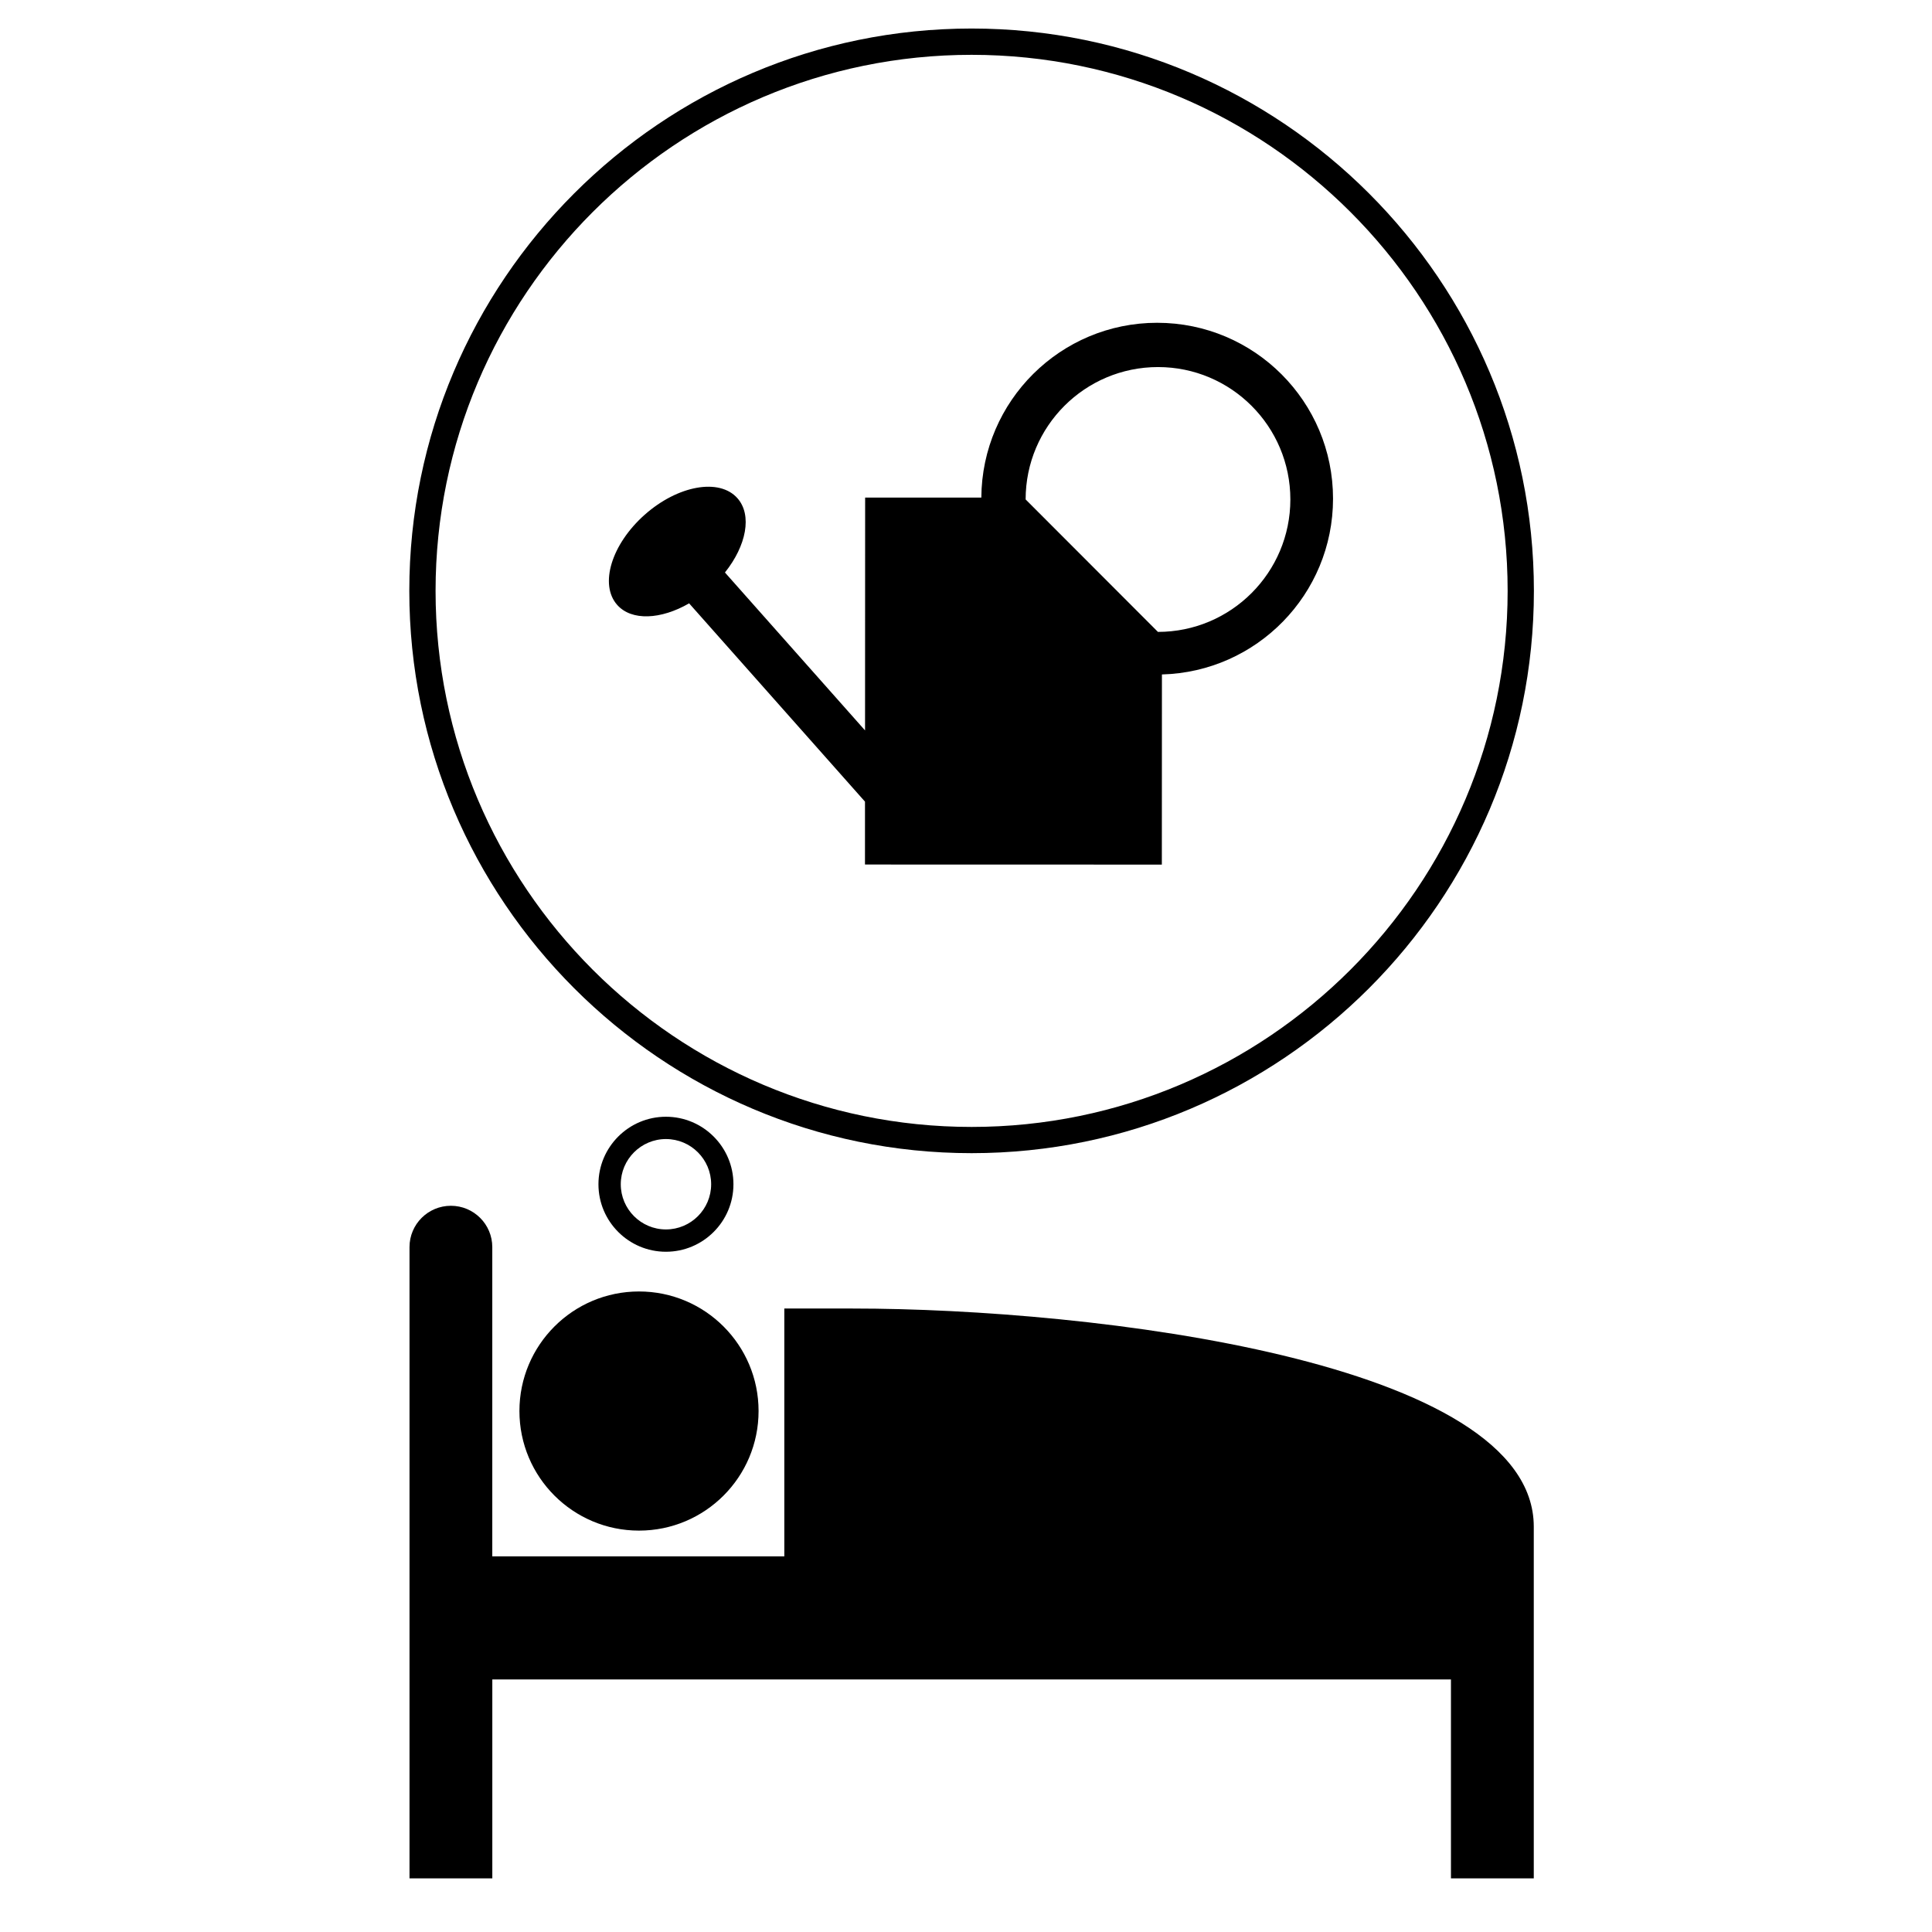
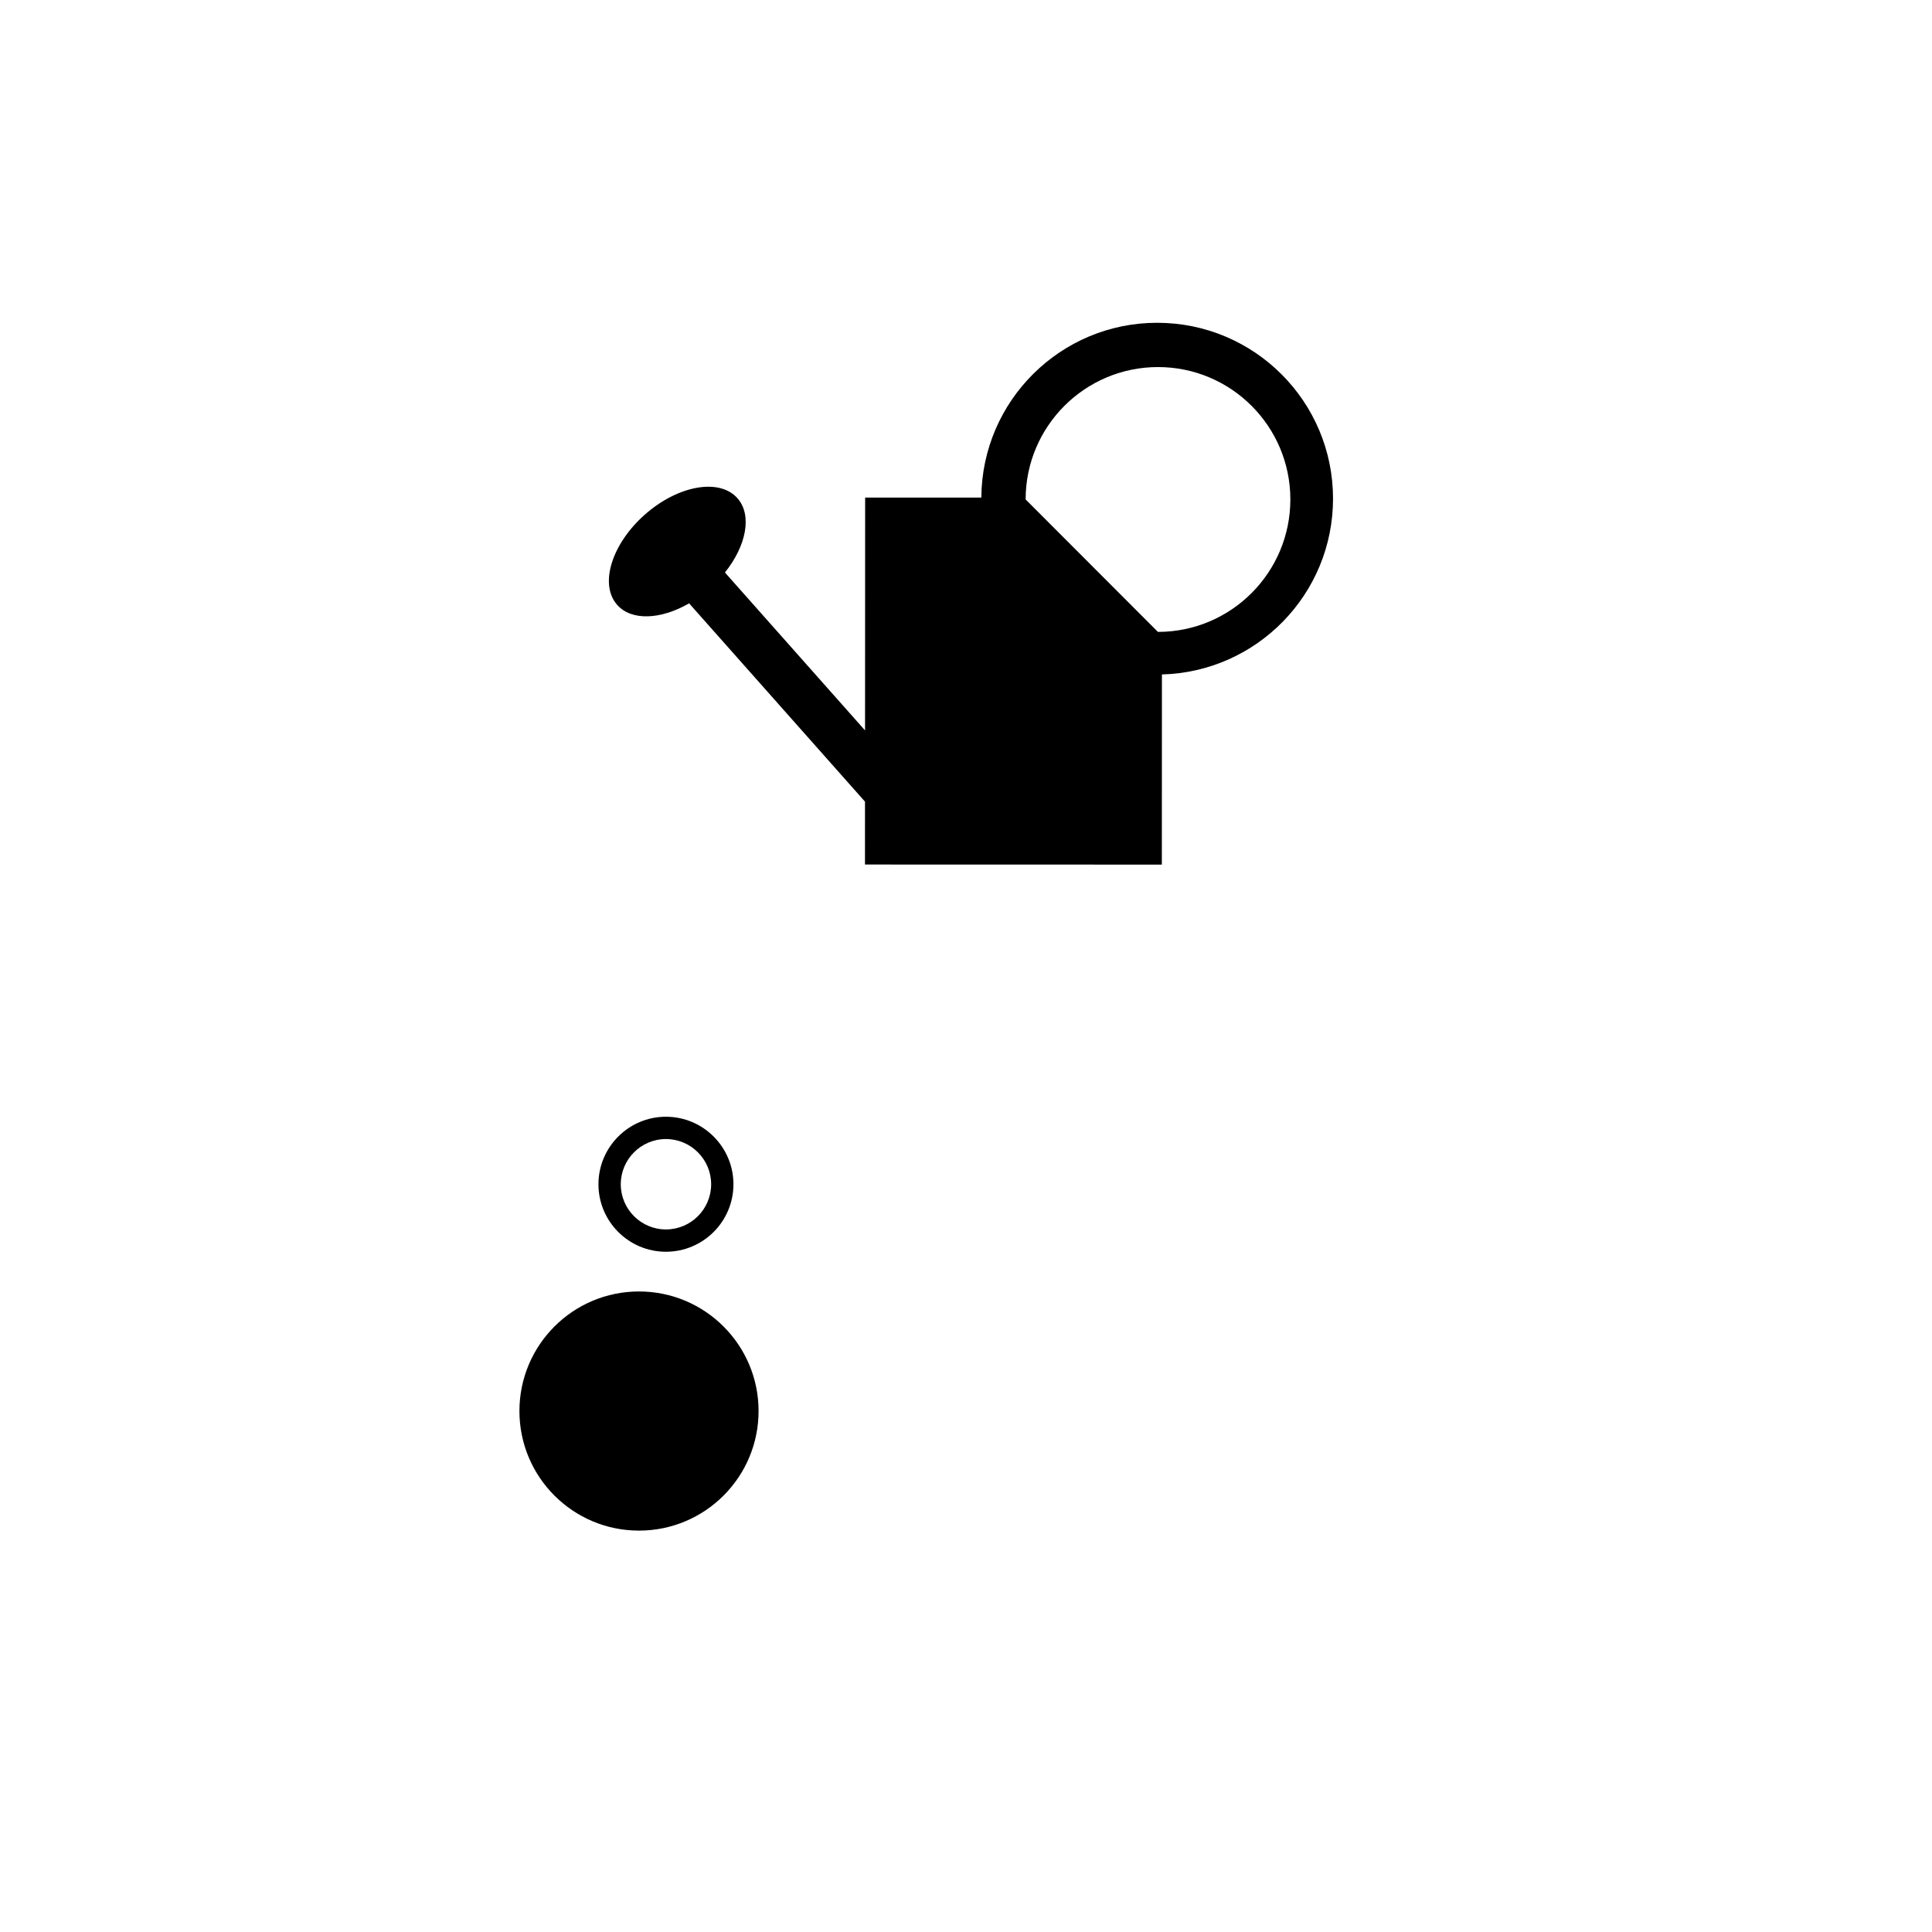
<svg xmlns="http://www.w3.org/2000/svg" fill="#000000" width="800px" height="800px" version="1.1" viewBox="144 144 512 512">
  <g>
-     <path d="m370.02 490.77h-18.168v65.68h-77.391v-81.953c0-6.051-4.914-10.953-10.969-10.953-6.055 0-10.969 4.902-10.969 10.953v167.29h21.945v-52.711h254.05v52.711h21.949v-52.711-40.508c-0.02-43.883-117.08-57.793-180.45-57.793z" />
    <path d="m345.03 517.94c0 17.5-14.188 31.688-31.688 31.688s-31.688-14.188-31.688-31.688 14.188-31.688 31.688-31.688 31.688 14.188 31.688 31.688" />
    <path d="m338.37 457.84c0-9.863-8.023-17.891-17.891-17.891-9.859 0-17.883 8.031-17.883 17.891 0 9.863 8.023 17.887 17.883 17.887 9.875-0.004 17.891-8.027 17.891-17.887zm-29.859 0c0-6.602 5.371-11.98 11.973-11.98 6.606 0 11.98 5.379 11.98 11.98 0 6.602-5.375 11.973-11.98 11.973-6.602 0.004-11.973-5.371-11.973-11.973z" />
-     <path d="m401.48 449.6c82.164 0 149.02-66.852 149.02-149.02-0.012-82.168-66.852-149.02-149.02-149.02s-149.01 66.848-149.01 149.02c0 82.164 66.848 149.02 149.01 149.02zm0-291.07c78.328 0 142.06 63.727 142.06 142.06 0 78.332-63.727 142.06-142.06 142.06-78.32 0-142.05-63.73-142.05-142.06 0-78.332 63.727-142.06 142.05-142.06z" />
    <path d="m450.68 229.54c-25.645-0.004-46.457 20.711-46.617 46.328l-30.793-0.008-0.023 61.711-37.129-41.855c5.684-7.102 7.269-15.227 3.301-19.691-4.773-5.383-15.777-3.414-24.574 4.391-8.797 7.812-12.062 18.504-7.281 23.891 3.812 4.297 11.598 3.898 19.059-0.414l46.609 52.551-0.004 16.664 78.672 0.02 0.023-50.391c25.145-0.672 45.332-21.25 45.344-46.57 0.012-25.742-20.844-46.617-46.586-46.625zm0.184 81.918-35.062-35.105c0.008-19.375 15.719-35.082 35.094-35.078 19.371 0.008 35.066 15.719 35.062 35.094-0.012 19.383-15.727 35.09-35.094 35.09z" />
  </g>
</svg>